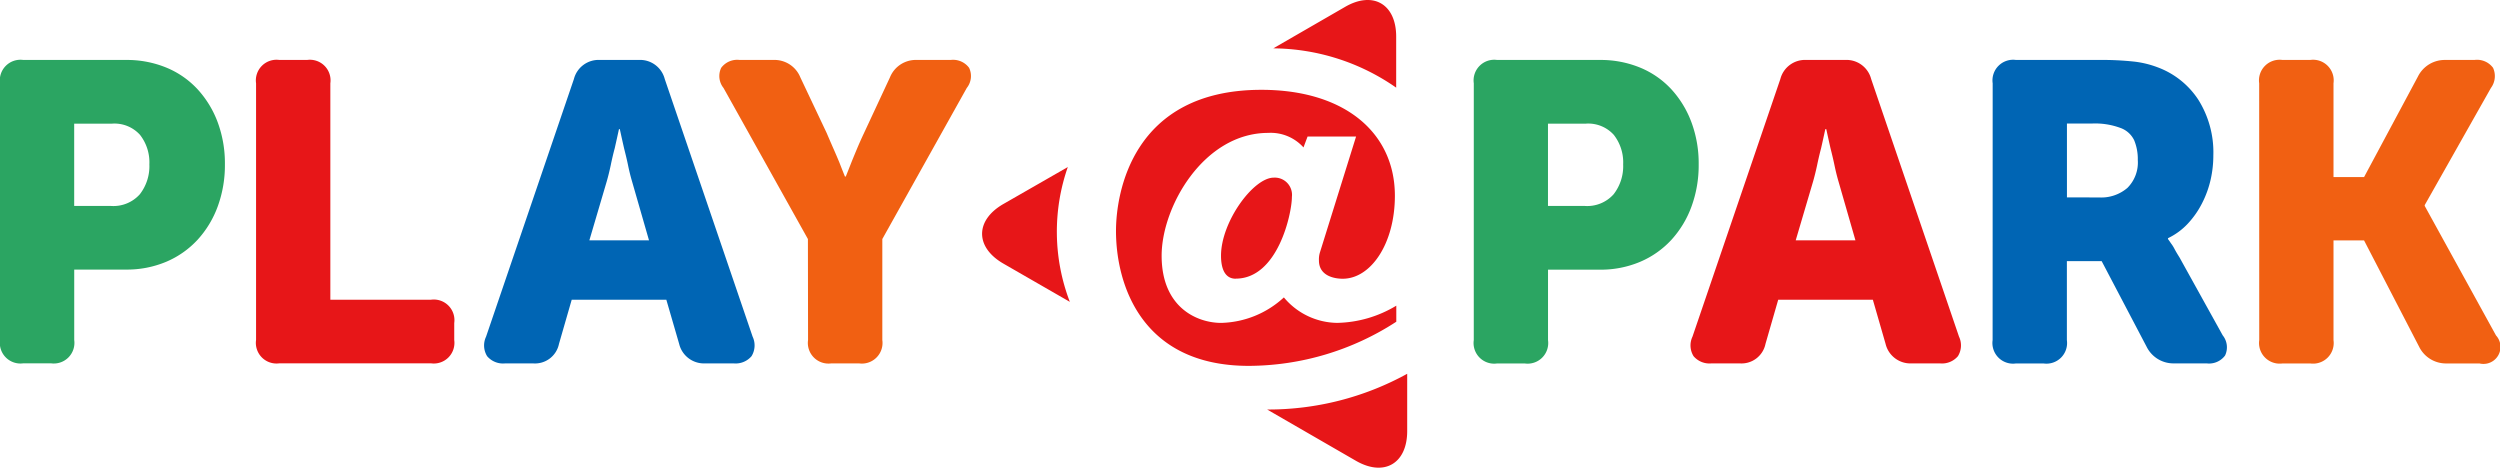
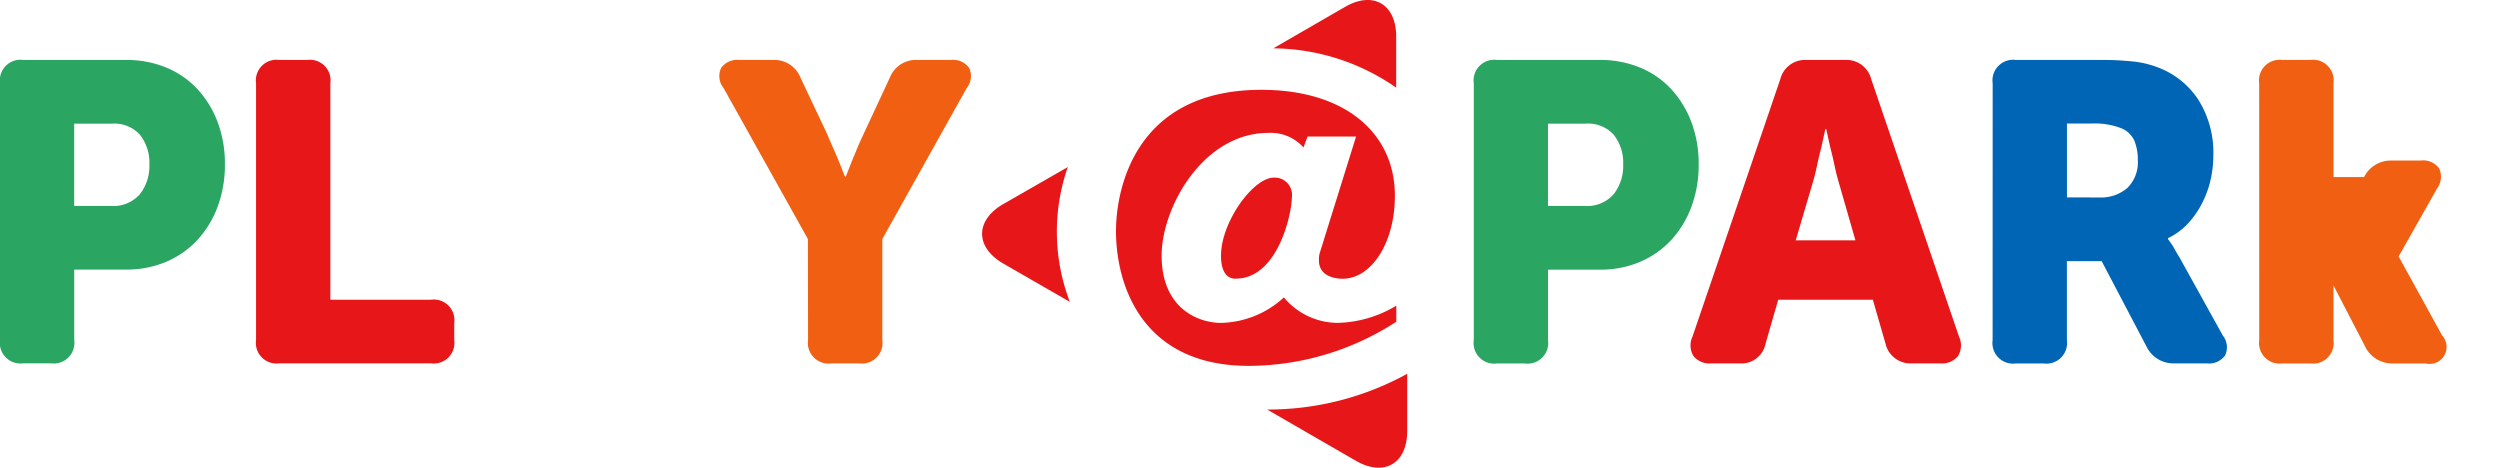
<svg xmlns="http://www.w3.org/2000/svg" width="125.496" height="23.477" viewBox="0 0 125.496 23.477">
  <defs>
    <style>.a{fill:#e71618;}.b{fill:#2ba562;}.c{fill:#0065b4;}.d{fill:#f16012;}</style>
  </defs>
  <g transform="translate(0 0)">
    <g transform="translate(49.303 0)">
      <path class="a" d="M205.149,26.257a4.805,4.805,0,0,1-3.144,1.276c-1.195,0-2.989-.76-2.989-3.372,0-2.46,2.111-6.166,5.353-6.166a2.209,2.209,0,0,1,1.768.73l.205-.547h2.435l-1.8,5.771a1.2,1.2,0,0,0-.064.452c0,.734.7.915,1.195.915,1.41,0,2.617-1.762,2.617-4.165,0-3.156-2.511-5.318-6.7-5.318-6.492,0-7.3,5.2-7.3,7.083,0,2.673,1.271,6.774,6.665,6.774a13.67,13.67,0,0,0,7.406-2.216v-.806a5.955,5.955,0,0,1-2.965.864,3.533,3.533,0,0,1-2.676-1.276" transform="translate(-190.007 -11.324)" />
      <path class="a" d="M230.639,1.837c0-1.634-1.165-2.31-2.577-1.484L224.47,2.427A10.913,10.913,0,0,1,230.639,4.4Z" transform="translate(-209.856 0)" />
      <path class="a" d="M177.451,29.435,174.2,31.3c-1.41.82-1.41,2.158,0,2.979l3.347,1.927a9.852,9.852,0,0,1-.1-6.773" transform="translate(-173.146 -21.053)" />
      <path class="a" d="M223.383,67.688l4.454,2.572c1.412.816,2.577.146,2.577-1.489V65.894a14.458,14.458,0,0,1-7.031,1.794" transform="translate(-209.078 -47.131)" />
      <path class="a" d="M216,36.39c-.565,0-.739-.544-.739-1.155,0-1.7,1.623-3.919,2.648-3.919a.866.866,0,0,1,.91.97c0,.823-.7,4.1-2.82,4.1" transform="translate(-203.271 -22.399)" />
    </g>
    <path class="b" d="M0,11.744a1.036,1.036,0,0,1,1.171-1.172H6.327a5.191,5.191,0,0,1,2.024.384,4.437,4.437,0,0,1,1.566,1.086A5.052,5.052,0,0,1,10.928,13.7a5.925,5.925,0,0,1,.362,2.109,6.019,6.019,0,0,1-.362,2.12A5.032,5.032,0,0,1,9.916,19.6,4.562,4.562,0,0,1,8.35,20.7a5.073,5.073,0,0,1-2.024.394h-2.6v3.536A1.036,1.036,0,0,1,2.556,25.8H1.171A1.036,1.036,0,0,1,0,24.632ZM5.56,17.9a1.775,1.775,0,0,0,1.459-.586,2.294,2.294,0,0,0,.479-1.5,2.241,2.241,0,0,0-.468-1.48,1.722,1.722,0,0,0-1.406-.565h-1.9V17.9Z" transform="translate(0 -7.562)" />
    <path class="a" d="M45.143,11.744a1.036,1.036,0,0,1,1.171-1.172H47.7a1.036,1.036,0,0,1,1.172,1.172V22.608H53.92a1.036,1.036,0,0,1,1.171,1.172v.852A1.036,1.036,0,0,1,53.92,25.8H46.314a1.036,1.036,0,0,1-1.171-1.172Z" transform="translate(-32.289 -7.562)" />
-     <path class="c" d="M89.86,11.531a1.279,1.279,0,0,1,1.321-.959H93.1a1.279,1.279,0,0,1,1.321.959l4.41,12.93a1.029,1.029,0,0,1-.054.98,1.048,1.048,0,0,1-.905.362H96.464a1.282,1.282,0,0,1-1.321-.98L94.5,22.608h-4.75l-.639,2.216a1.229,1.229,0,0,1-1.3.98H86.409a1.047,1.047,0,0,1-.905-.362,1.027,1.027,0,0,1-.053-.98Zm3.77,8.095-.852-2.961c-.071-.241-.139-.511-.2-.809s-.132-.582-.2-.852q-.107-.469-.213-.959h-.043q-.107.491-.213.959-.108.4-.2.852c-.064.3-.131.569-.2.809l-.873,2.961Z" transform="translate(-61.051 -7.562)" />
    <path class="d" d="M131.236,19.562,127,11.978a.956.956,0,0,1-.117-1.012,1,1,0,0,1,.927-.394h1.683a1.4,1.4,0,0,1,1.363.874l1.321,2.791q.17.4.341.788t.3.7q.149.384.277.7h.042q.128-.319.277-.7.128-.319.288-.7t.352-.788l1.3-2.791a1.4,1.4,0,0,1,1.363-.874h1.683a1,1,0,0,1,.927.394.957.957,0,0,1-.117,1.012l-4.239,7.583v5.07a1.036,1.036,0,0,1-1.172,1.172h-1.385a1.036,1.036,0,0,1-1.171-1.172Z" transform="translate(-90.68 -7.562)" />
    <path class="b" d="M259.813,11.744a1.036,1.036,0,0,1,1.171-1.172h5.155a5.193,5.193,0,0,1,2.024.384,4.437,4.437,0,0,1,1.566,1.086,5.051,5.051,0,0,1,1.011,1.662,5.919,5.919,0,0,1,.362,2.109,6.013,6.013,0,0,1-.362,2.12,5.032,5.032,0,0,1-1.011,1.672,4.562,4.562,0,0,1-1.566,1.1,5.075,5.075,0,0,1-2.024.394h-2.6v3.536a1.035,1.035,0,0,1-1.171,1.172h-1.385a1.035,1.035,0,0,1-1.171-1.172Zm5.56,6.156a1.775,1.775,0,0,0,1.459-.586,2.294,2.294,0,0,0,.479-1.5,2.241,2.241,0,0,0-.468-1.48,1.723,1.723,0,0,0-1.406-.565h-1.9V17.9Z" transform="translate(-185.831 -7.562)" />
    <path class="a" d="M302.542,11.531a1.28,1.28,0,0,1,1.321-.959h1.917a1.28,1.28,0,0,1,1.322.959l4.409,12.93a1.029,1.029,0,0,1-.054.98,1.048,1.048,0,0,1-.905.362h-1.406a1.282,1.282,0,0,1-1.321-.98l-.639-2.216h-4.75l-.639,2.216a1.229,1.229,0,0,1-1.3.98h-1.406a1.047,1.047,0,0,1-.905-.362,1.026,1.026,0,0,1-.054-.98Zm3.77,8.095-.852-2.961c-.071-.241-.138-.511-.2-.809s-.131-.582-.2-.852q-.106-.469-.212-.959H304.8q-.106.491-.212.959-.107.4-.2.852c-.064.3-.132.569-.2.809l-.874,2.961Z" transform="translate(-213.172 -7.562)" />
    <path class="c" d="M351.286,11.744a1.036,1.036,0,0,1,1.172-1.172h4.132a15.038,15.038,0,0,1,1.821.085,4.867,4.867,0,0,1,1.14.278,4.17,4.17,0,0,1,2.056,1.63,4.961,4.961,0,0,1,.756,2.8,5.512,5.512,0,0,1-.138,1.225,5.052,5.052,0,0,1-.426,1.171,4.449,4.449,0,0,1-.713,1.023,3.315,3.315,0,0,1-1,.735v.043q.064.085.149.213a1.881,1.881,0,0,1,.181.287c.063.121.146.26.245.416l2.173,3.919a.957.957,0,0,1,.117,1.012,1,1,0,0,1-.927.394H360.4a1.5,1.5,0,0,1-1.384-.831l-2.258-4.3h-1.747v3.963a1.036,1.036,0,0,1-1.172,1.172h-1.384a1.036,1.036,0,0,1-1.172-1.172Zm5.347,5.73a2.016,2.016,0,0,0,1.417-.48,1.8,1.8,0,0,0,.521-1.4,2.477,2.477,0,0,0-.181-.99,1.221,1.221,0,0,0-.713-.628,3.649,3.649,0,0,0-1.406-.213h-1.257v3.707Z" transform="translate(-251.257 -7.562)" />
-     <path class="d" d="M398.269,11.744a1.036,1.036,0,0,1,1.172-1.172h1.384A1.036,1.036,0,0,1,402,11.744v4.708h1.534l2.705-5.049a1.5,1.5,0,0,1,1.384-.831h1.449a1,1,0,0,1,.937.394,1,1,0,0,1-.107,1.012l-3.323,5.879V17.9l3.578,6.5a.853.853,0,0,1-.83,1.406h-1.64a1.5,1.5,0,0,1-1.385-.831l-2.769-5.347H402v5.006a1.036,1.036,0,0,1-1.172,1.172h-1.384a1.036,1.036,0,0,1-1.172-1.172Z" transform="translate(-284.862 -7.562)" />
+     <path class="d" d="M398.269,11.744a1.036,1.036,0,0,1,1.172-1.172h1.384A1.036,1.036,0,0,1,402,11.744v4.708h1.534a1.5,1.5,0,0,1,1.384-.831h1.449a1,1,0,0,1,.937.394,1,1,0,0,1-.107,1.012l-3.323,5.879V17.9l3.578,6.5a.853.853,0,0,1-.83,1.406h-1.64a1.5,1.5,0,0,1-1.385-.831l-2.769-5.347H402v5.006a1.036,1.036,0,0,1-1.172,1.172h-1.384a1.036,1.036,0,0,1-1.172-1.172Z" transform="translate(-284.862 -7.562)" />
  </g>
</svg>